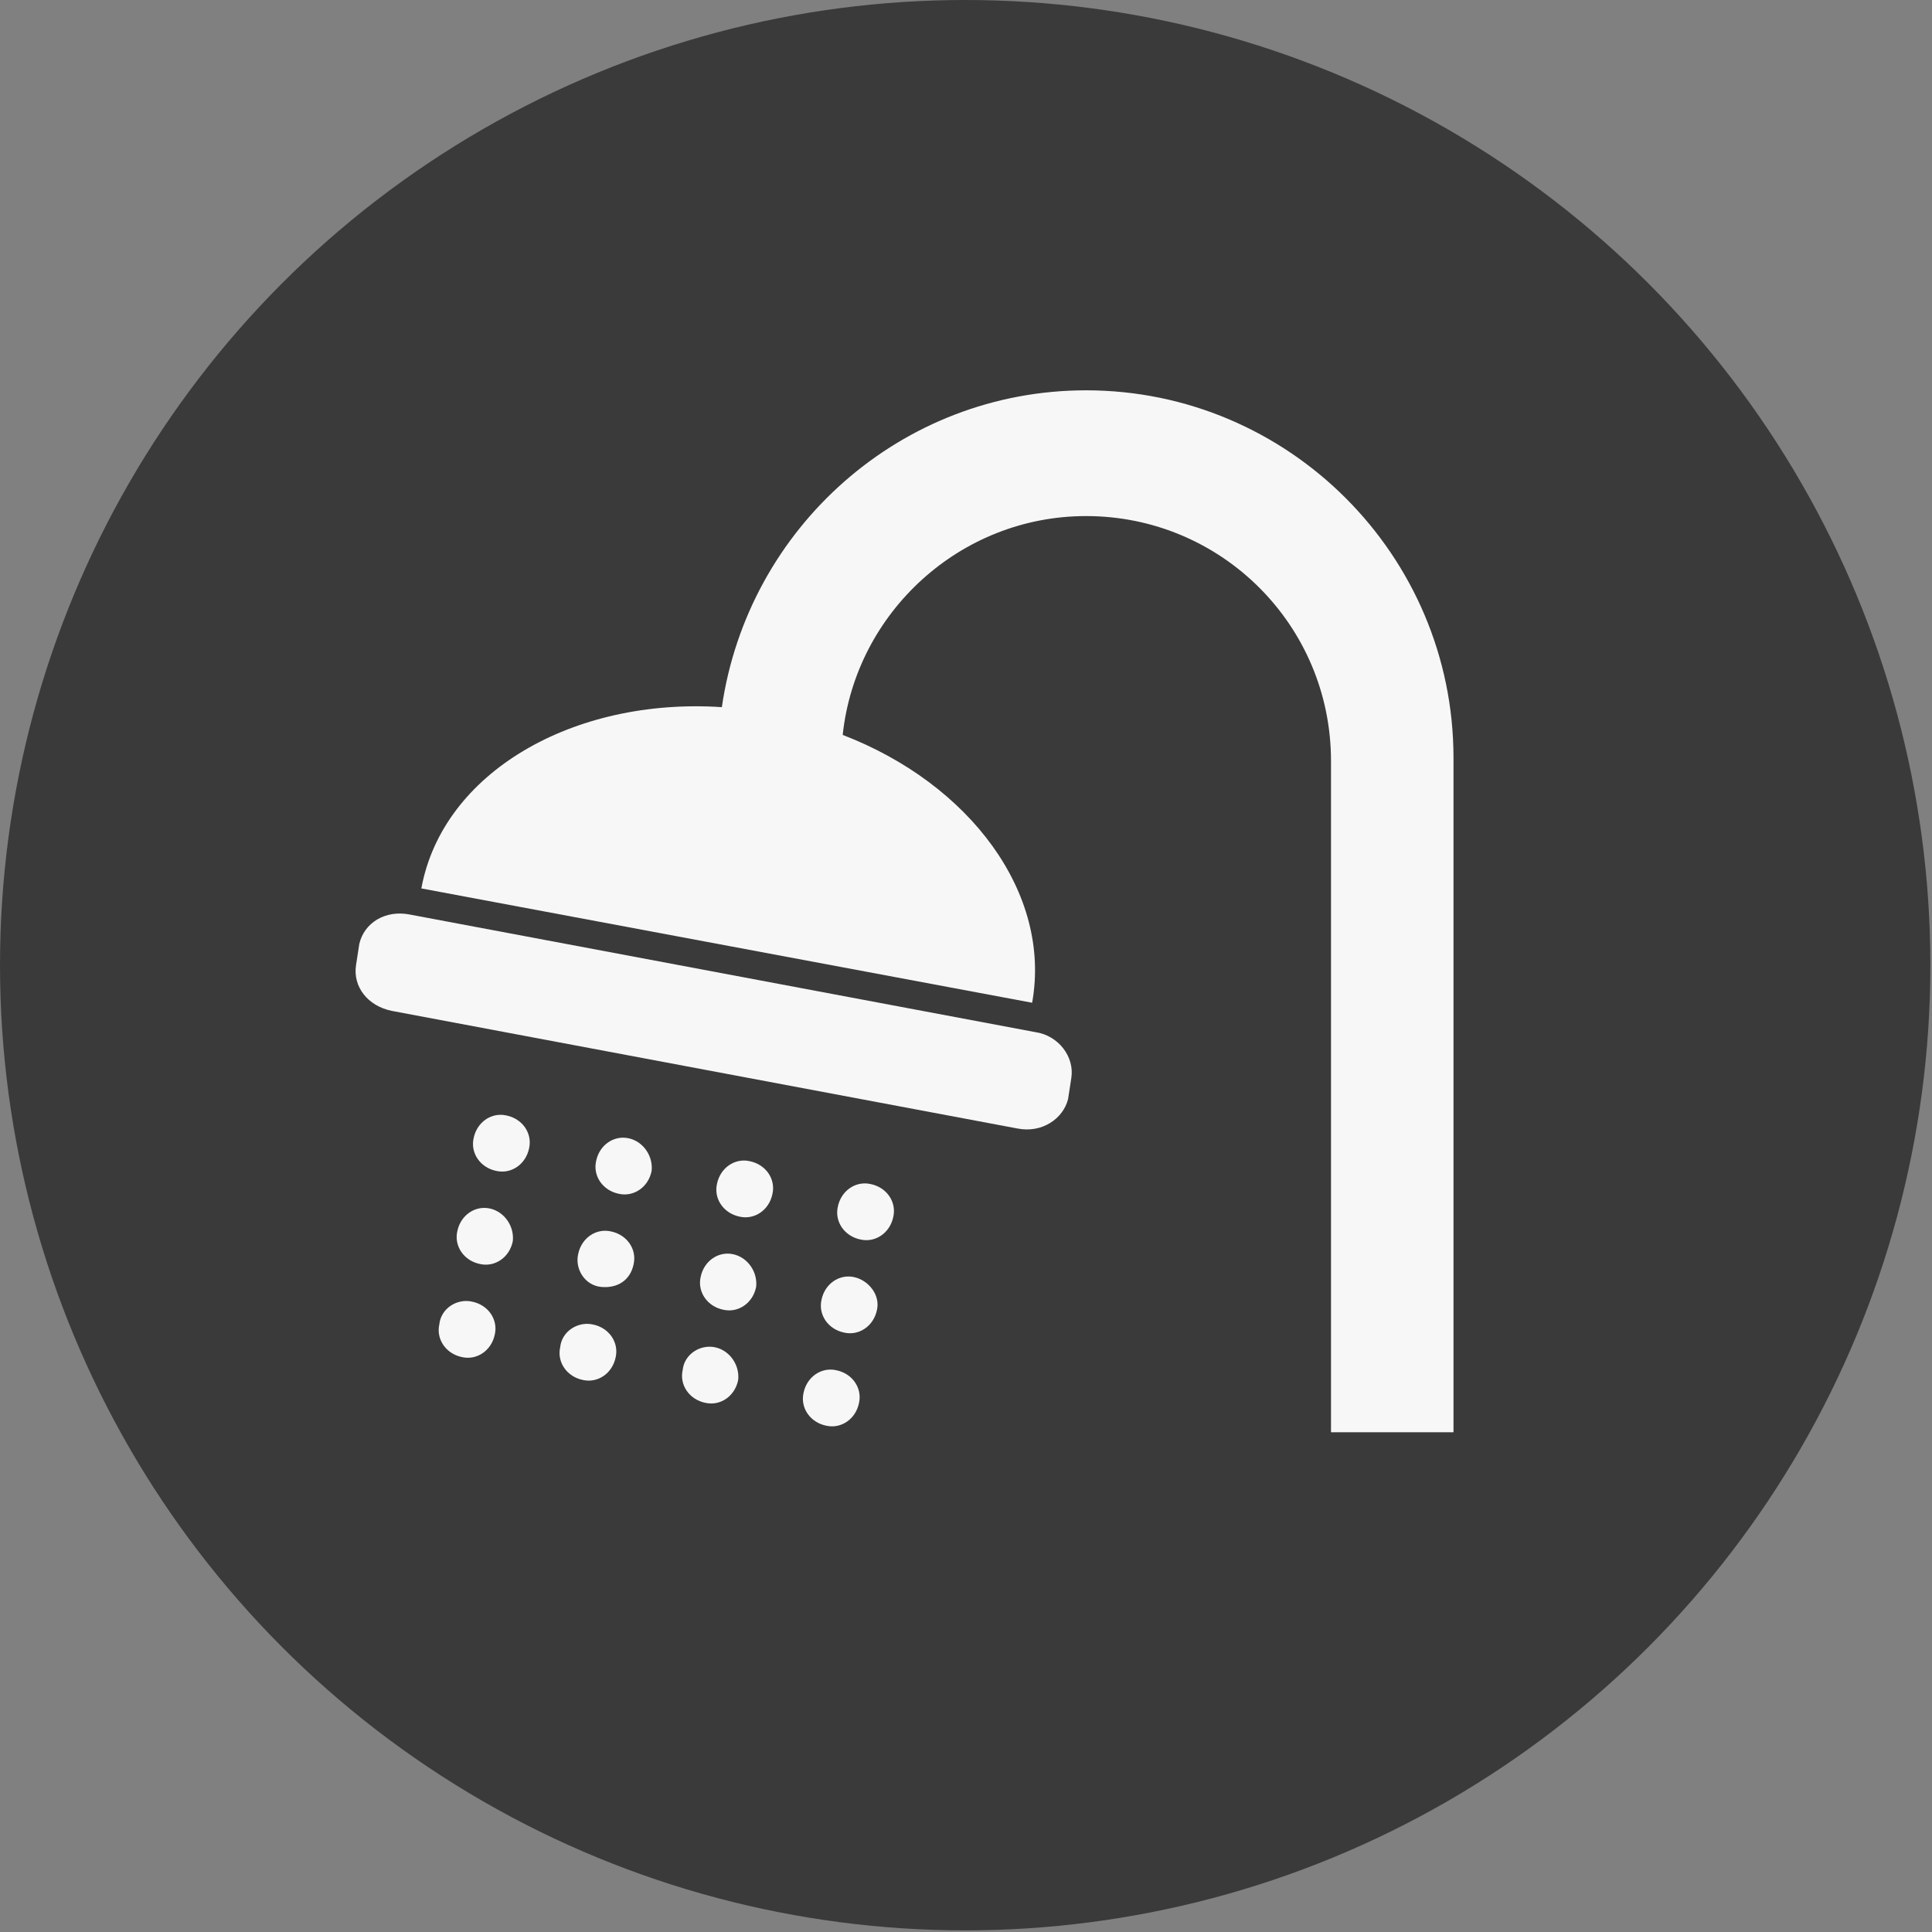
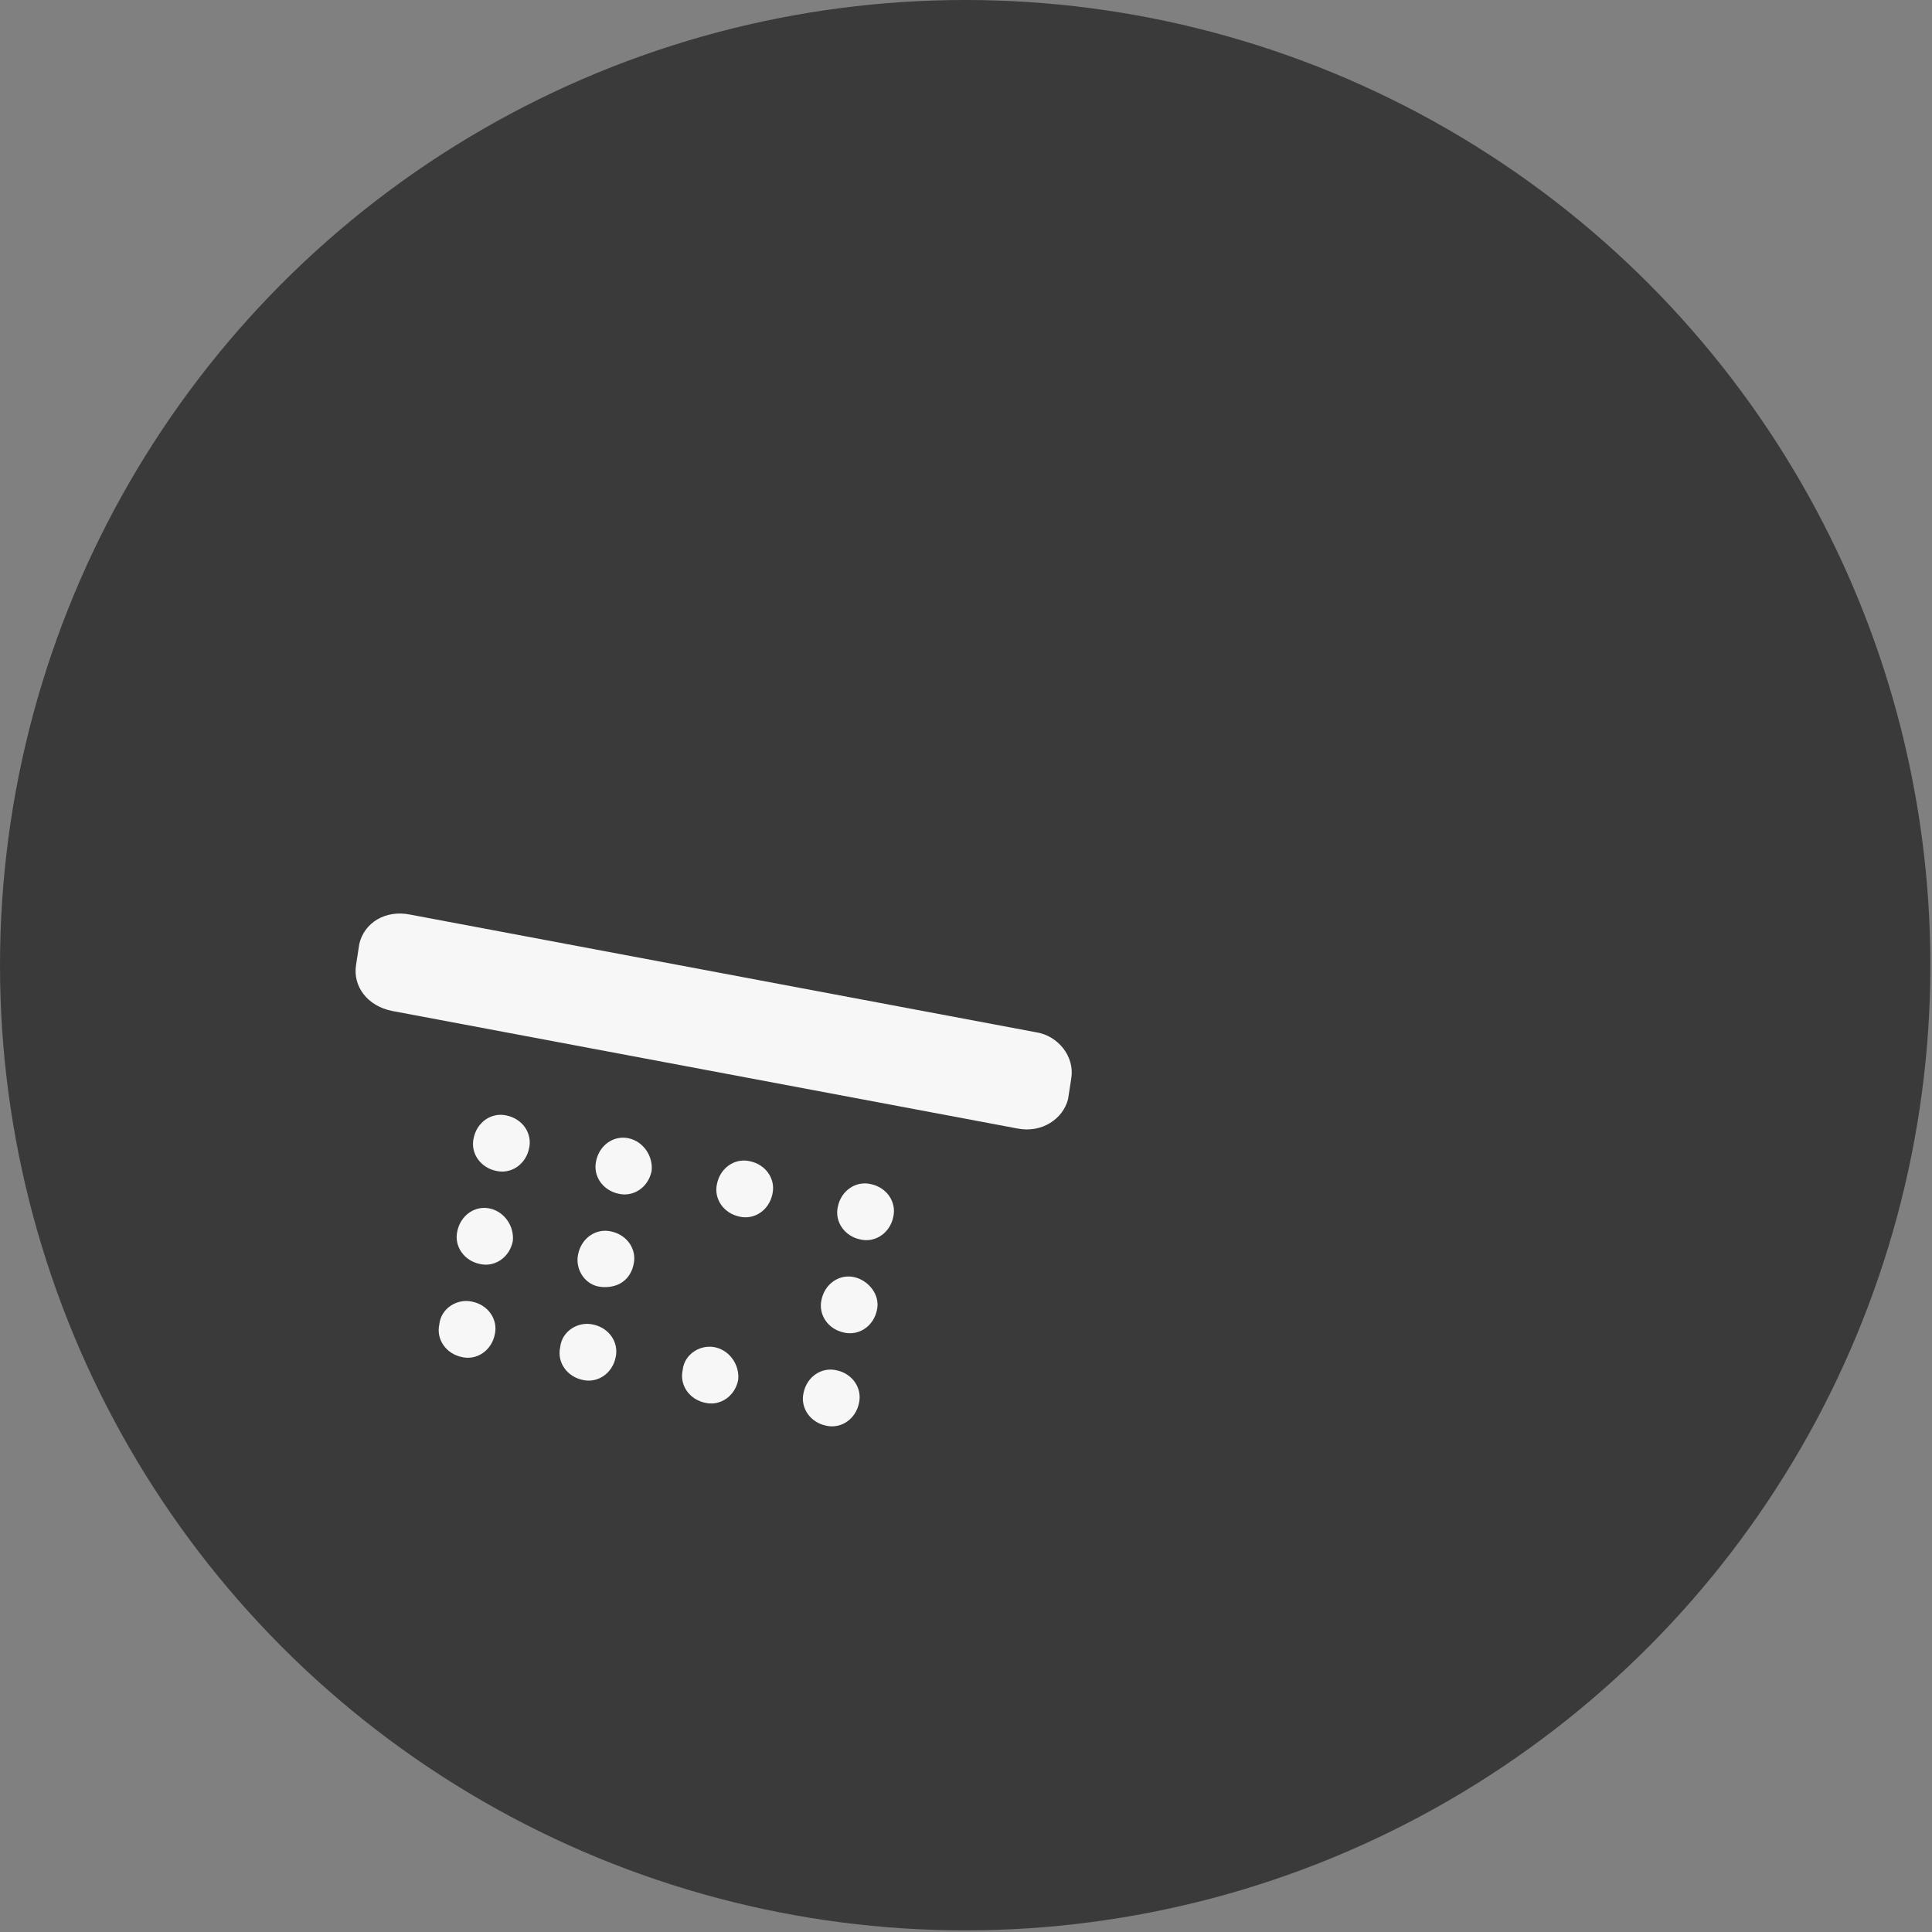
<svg xmlns="http://www.w3.org/2000/svg" version="1.1" id="レイヤー_1" x="0px" y="0px" viewBox="0 0 118.3 118.3" style="enable-background:new 0 0 118.3 118.3;" xml:space="preserve">
  <rect x="0" y="0" width="118.3" height="118.3" fill="#808080" stroke="none" />
  <style type="text/css">
	.st0{fill:#3A3A3A;}
	.st1{fill:#F7F7F7;}
</style>
  <circle class="st0" cx="59.1" cy="59.1" r="59.1" />
  <g>
-     <path class="st1" d="M66.5,23.9c-11.3,0-20.7,8.4-22.3,19.4c-9.1-0.6-17.1,4-18.4,11.1l37.4,7c1.2-6.7-3.8-13.4-11.6-16.4   c0.8-7.5,7.2-13.4,14.9-13.4c8.3,0,15,6.7,15,15v41.1H89V46.4C89,34,78.9,23.9,66.5,23.9z" />
    <path class="st1" d="M63.4,63.2L25.1,56c-1.5-0.3-2.8,0.5-3.1,1.8l-0.2,1.3c-0.2,1.3,0.7,2.5,2.2,2.8l38.3,7.2   c1.5,0.3,2.8-0.6,3.1-1.8l0.2-1.3C65.8,64.7,64.8,63.4,63.4,63.2z" />
    <path class="st1" d="M31,68.3c-0.9-0.2-1.8,0.4-2,1.4c-0.2,0.9,0.4,1.8,1.4,2c0.9,0.2,1.8-0.4,2-1.4C32.6,69.4,32,68.5,31,68.3z" />
    <path class="st1" d="M30,74c-0.9-0.2-1.8,0.4-2,1.4c-0.2,0.9,0.4,1.8,1.4,2c0.9,0.2,1.8-0.4,2-1.4C31.5,75.1,30.9,74.2,30,74z" />
    <path class="st1" d="M28.9,79.7c-0.9-0.2-1.9,0.4-2,1.4c-0.2,0.9,0.4,1.8,1.4,2c0.9,0.2,1.8-0.4,2-1.4   C30.5,80.8,29.9,79.9,28.9,79.7z" />
    <path class="st1" d="M38.5,69.7c-0.9-0.2-1.8,0.4-2,1.4c-0.2,0.9,0.4,1.8,1.4,2c0.9,0.2,1.8-0.4,2-1.4C40,70.8,39.4,69.9,38.5,69.7   z" />
    <path class="st1" d="M37.4,75.4c-0.9-0.2-1.8,0.4-2,1.4c-0.2,0.9,0.4,1.9,1.4,2s1.8-0.4,2-1.4C39,76.5,38.4,75.6,37.4,75.4z" />
    <path class="st1" d="M36.3,81.1c-0.9-0.2-1.9,0.4-2,1.4c-0.2,0.9,0.4,1.8,1.4,2c0.9,0.2,1.8-0.4,2-1.4   C37.9,82.2,37.3,81.3,36.3,81.1z" />
    <path class="st1" d="M45.9,71.1c-0.9-0.2-1.8,0.4-2,1.4c-0.2,0.9,0.4,1.8,1.4,2c0.9,0.2,1.8-0.4,2-1.4   C47.5,72.2,46.9,71.3,45.9,71.1z" />
-     <path class="st1" d="M44.9,76.8c-0.9-0.2-1.8,0.4-2,1.4c-0.2,0.9,0.4,1.8,1.4,2c0.9,0.2,1.8-0.4,2-1.4C46.4,77.9,45.8,77,44.9,76.8   z" />
    <path class="st1" d="M43.8,82.5c-0.9-0.2-1.9,0.4-2,1.4c-0.2,0.9,0.4,1.8,1.4,2c0.9,0.2,1.8-0.4,2-1.4   C45.3,83.6,44.7,82.7,43.8,82.5z" />
    <path class="st1" d="M53.3,72.5c-0.9-0.2-1.8,0.4-2,1.4c-0.2,0.9,0.4,1.8,1.4,2c0.9,0.2,1.8-0.4,2-1.4   C54.9,73.6,54.3,72.7,53.3,72.5z" />
    <path class="st1" d="M52.3,78.2c-0.9-0.2-1.8,0.4-2,1.4c-0.2,0.9,0.4,1.8,1.4,2c0.9,0.2,1.8-0.4,2-1.4   C53.9,79.3,53.2,78.4,52.3,78.2z" />
    <path class="st1" d="M51.2,83.9c-0.9-0.2-1.8,0.4-2,1.4c-0.2,0.9,0.4,1.8,1.4,2c0.9,0.2,1.8-0.4,2-1.4C52.8,85,52.2,84.1,51.2,83.9   z" />
  </g>
</svg>